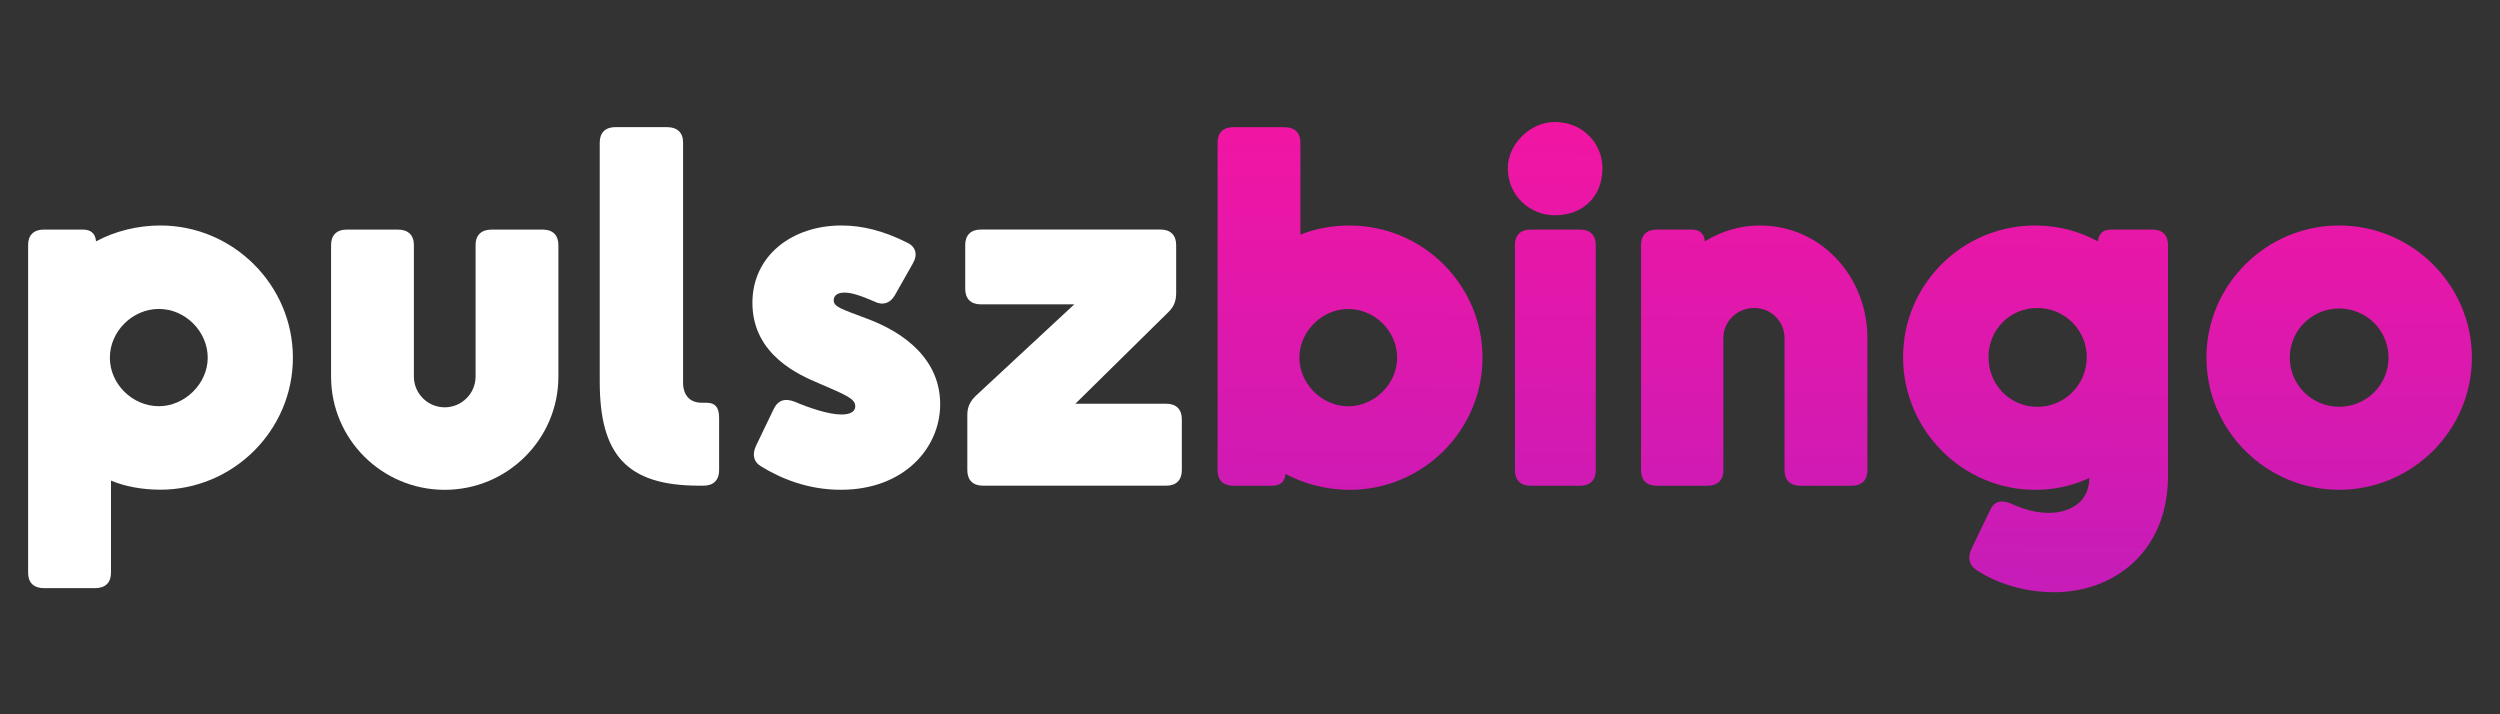
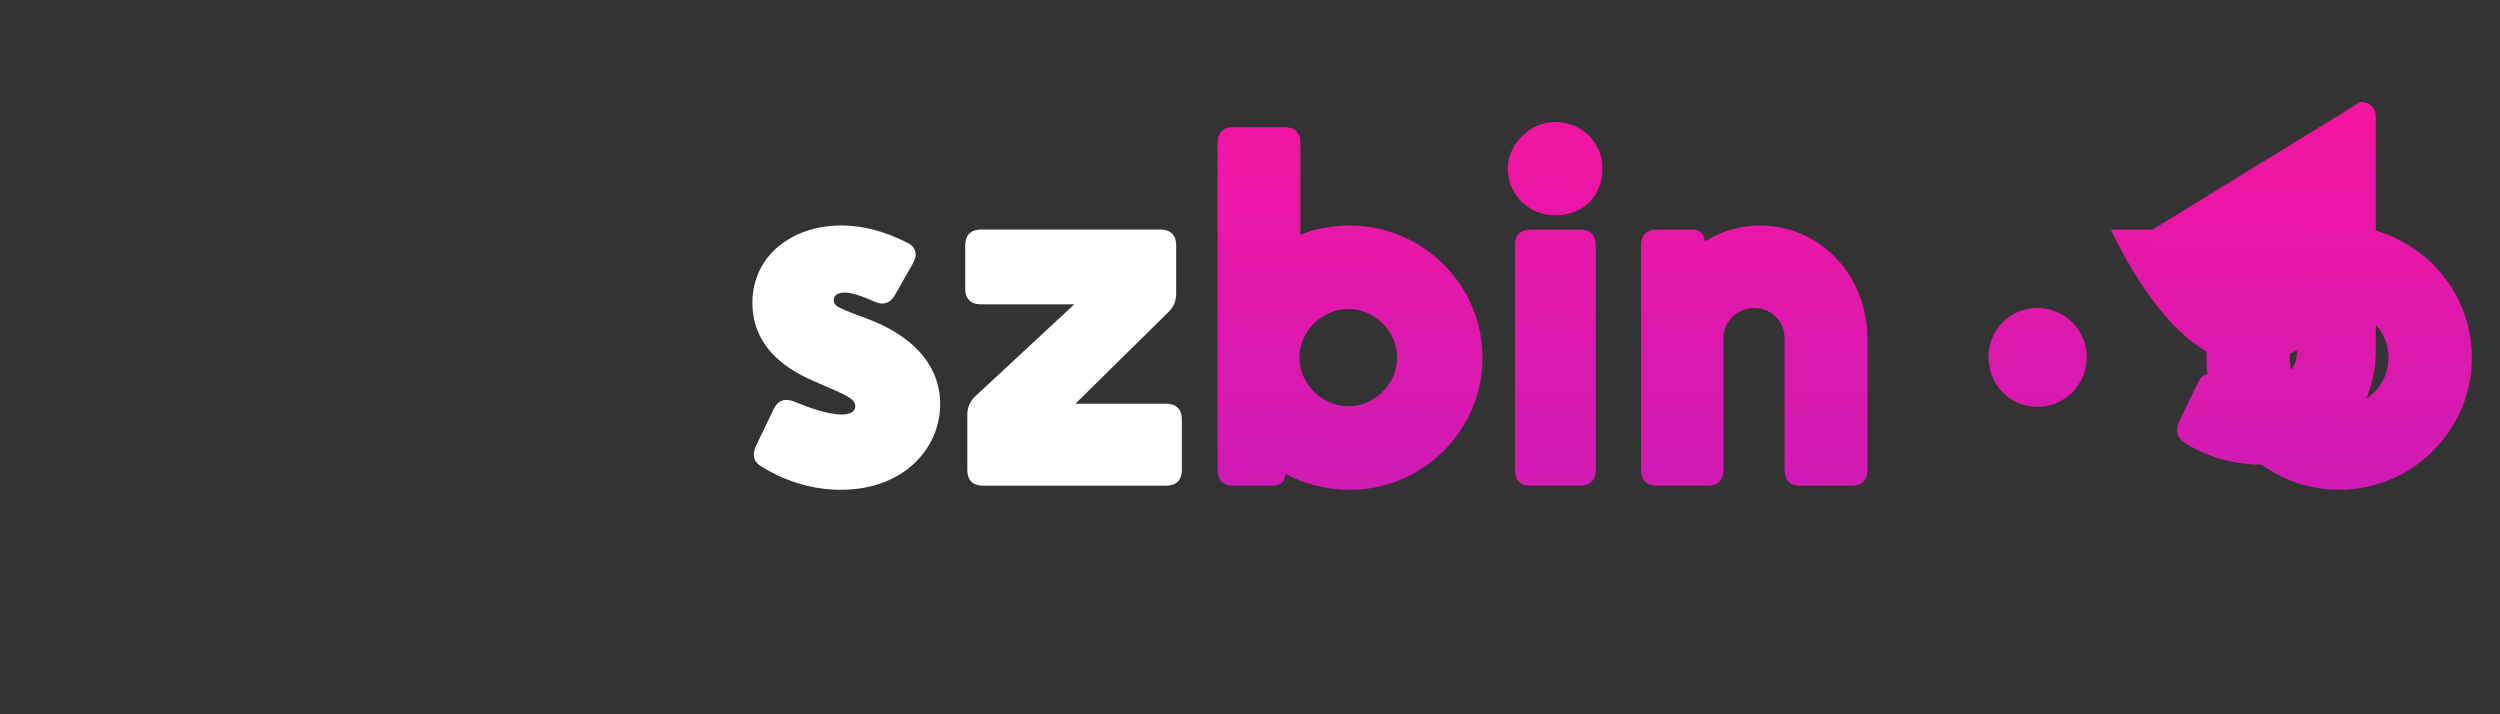
<svg xmlns="http://www.w3.org/2000/svg" id="pulsz_bingo" data-name="pulsz bingo" width="560" height="160" viewBox="0 0 560 160">
  <rect x="0" y="0" width="560" height="160" fill="#333333" stroke="none" />
  <defs>
    <style>
      .cls-1 {
        fill: url(#linear-gradient);
      }

      .cls-2 {
        fill: #fff;
      }
    </style>
    <linearGradient id="linear-gradient" x1="413.71" y1="163.1" x2="412.58" y2="32.69" gradientTransform="translate(0 162) scale(1 -1)" gradientUnits="userSpaceOnUse">
      <stop offset="0" stop-color="#fe139c" />
      <stop offset="1" stop-color="#c71cb8" />
    </linearGradient>
  </defs>
-   <path class="cls-2" d="M35.93,50.51c-5.07,0-10.14,1.25-14.42,3.55-.13-1.71-1.12-2.63-2.9-2.63h-8.82c-2.24,0-3.49,1.25-3.49,3.42v73.47c0,2.17,1.25,3.42,3.49,3.42h11.52c2.3,0,3.55-1.25,3.55-3.42v-20.67c3.23,1.38,7.24,2.04,11.06,2.04,16.33,0,29.69-13.3,29.69-29.56s-13.36-29.62-29.69-29.62ZM35.6,90.99c-5.92,0-10.99-4.94-10.99-10.86s5.07-10.93,10.99-10.93,10.93,5.07,10.93,10.93-5.2,10.86-10.93,10.86Z" />
-   <path class="cls-2" d="M99.62,109.72c-14.06,0-25.46-11.36-25.46-25.36v-29.49c0-2.18,1.27-3.44,3.46-3.44h11.52c2.3,0,3.57,1.26,3.57,3.44v29.49c0,3.79,3.11,6.88,6.91,6.88s6.91-3.1,6.91-6.88v-29.49c0-2.18,1.27-3.44,3.57-3.44h11.52c2.19,0,3.46,1.26,3.46,3.44v29.49c0,14-11.41,25.36-25.46,25.36Z" />
-   <path class="cls-2" d="M158.2,90.21h-1.04c-2.76,0-4.15-1.84-4.15-4.47V31.92c0-2.18-1.27-3.44-3.57-3.44h-11.64c-2.19,0-3.46,1.26-3.46,3.44v53.58c0,16.18,5.88,23.29,22.24,23.29h1.04c2.19,0,3.46-1.26,3.46-3.44v-11.7c0-2.18-.69-3.44-2.88-3.44Z" />
  <path class="cls-2" d="M204.49,59l-4.03,7.11c-1.04,1.84-2.76,2.41-4.72,1.38-2.65-1.15-4.84-1.95-6.57-1.95-1.61,0-2.42.69-2.42,1.72,0,1.49,1.73,1.95,7.49,4.13,8.64,3.21,16.36,9.29,16.36,19.16s-8.18,19.16-22.24,19.16c-7.6,0-13.59-2.64-17.74-5.16-1.84-1.03-2.19-2.75-1.27-4.7l3.92-8.15c1.04-2.18,2.65-2.52,4.72-1.72,3.23,1.38,7.6,2.87,10.48,2.87,2.07,0,3.11-.69,3.11-1.84,0-1.72-2.07-2.52-8.18-5.16-4.03-1.72-14.86-6.2-14.86-18.01,0-10.56,8.87-17.33,19.93-17.33,4.84,0,9.56,1.26,14.63,3.79,2.07.92,2.53,2.75,1.38,4.7Z" />
  <path class="cls-2" d="M261.27,90.44h-20.39l20.85-20.54c1.27-1.26,1.73-2.52,1.73-4.25v-10.79c0-2.18-1.27-3.44-3.46-3.44h-40.33c-2.19,0-3.46,1.26-3.46,3.44v9.87c0,2.18,1.27,3.44,3.46,3.44h20.97l-22.12,20.54c-1.27,1.26-1.84,2.52-1.84,4.25v12.39c0,2.18,1.27,3.44,3.46,3.44h41.13c2.19,0,3.46-1.26,3.46-3.44v-11.47c0-2.18-1.27-3.44-3.46-3.44Z" />
-   <path class="cls-1" d="M302.35,50.51c-3.8,0-7.83.69-11.06,2.07v-20.65c0-2.18-1.27-3.44-3.57-3.44h-11.52c-2.19,0-3.46,1.26-3.46,3.44v73.43c0,2.18,1.27,3.44,3.46,3.44h8.87c1.73,0,2.76-.92,2.88-2.64,4.26,2.29,9.33,3.56,14.4,3.56,16.36,0,29.73-13.31,29.73-29.6s-13.37-29.6-29.73-29.6ZM302.01,91.01c-5.88,0-10.95-5.05-10.95-10.9s5.07-10.9,10.95-10.9,10.95,4.93,10.95,10.9-5.18,10.9-10.95,10.9ZM358.95,37.66c0,6.31-4.26,10.56-10.71,10.56-5.42,0-10.49-4.25-10.49-10.56,0-5.39,5.07-10.33,10.49-10.33,6.45,0,10.71,4.93,10.71,10.33ZM353.99,108.8h-11.18c-2.19,0-3.46-1.26-3.46-3.44v-50.49c0-2.18,1.27-3.44,3.46-3.44h11.18c2.19,0,3.46,1.26,3.46,3.44v50.49c0,2.18-1.27,3.44-3.46,3.44ZM394.32,50.51c-4.38,0-8.53,1.15-12.44,3.56-.12-1.72-1.15-2.64-2.88-2.64h-7.95c-2.19,0-3.46,1.26-3.46,3.44v50.49c0,2.18,1.27,3.44,3.46,3.44h11.41c2.3,0,3.57-1.26,3.57-3.44v-29.6c0-3.79,3.11-6.77,6.91-6.77s6.8,2.98,6.8,6.77v29.6c0,2.18,1.27,3.44,3.46,3.44h11.64c2.19,0,3.46-1.26,3.46-3.44v-29.6c0-13.88-10.48-25.24-23.97-25.24ZM482.17,51.43h-9.33c-1.73,0-2.77.92-2.88,2.64-4.26-2.29-8.99-3.56-14.06-3.56-16.36,0-29.61,13.19-29.61,29.49s13.25,29.72,29.61,29.72c4.15,0,8.07-.8,12.1-2.64,0,5.16-4.03,7.8-9.1,7.8-2.19,0-4.95-.46-8.41-2.07-2.19-.92-3.8-.57-4.72,1.49l-4.15,8.61c-.92,1.95-.58,3.67,1.15,4.82,5.88,3.79,12.44,4.93,17.28,4.93,13.6,0,25.58-9.18,25.58-26.05v-51.75c0-2.18-1.27-3.44-3.46-3.44ZM456.37,91.13c-6.11,0-10.95-4.93-10.95-11.13s4.84-11.01,10.95-11.01,11.06,4.93,11.06,11.01-4.84,11.13-11.06,11.13ZM523.97,50.51c-16.36,0-29.73,13.31-29.73,29.6s13.37,29.6,29.73,29.6,29.73-13.31,29.73-29.6-13.37-29.6-29.73-29.6ZM523.97,69.1c6.11,0,11.06,4.93,11.06,11.01s-4.95,11.01-11.06,11.01-11.06-4.93-11.06-11.01,4.95-11.01,11.06-11.01Z" />
+   <path class="cls-1" d="M302.35,50.51c-3.8,0-7.83.69-11.06,2.07v-20.65c0-2.18-1.27-3.44-3.57-3.44h-11.52c-2.19,0-3.46,1.26-3.46,3.44v73.43c0,2.18,1.27,3.44,3.46,3.44h8.87c1.73,0,2.76-.92,2.88-2.64,4.26,2.29,9.33,3.56,14.4,3.56,16.36,0,29.73-13.31,29.73-29.6s-13.37-29.6-29.73-29.6ZM302.01,91.01c-5.88,0-10.95-5.05-10.95-10.9s5.07-10.9,10.95-10.9,10.95,4.93,10.95,10.9-5.18,10.9-10.95,10.9ZM358.95,37.66c0,6.31-4.26,10.56-10.71,10.56-5.42,0-10.49-4.25-10.49-10.56,0-5.39,5.07-10.33,10.49-10.33,6.45,0,10.71,4.93,10.71,10.33ZM353.99,108.8h-11.18c-2.19,0-3.46-1.26-3.46-3.44v-50.49c0-2.18,1.27-3.44,3.46-3.44h11.18c2.19,0,3.46,1.26,3.46,3.44v50.49c0,2.18-1.27,3.44-3.46,3.44ZM394.32,50.51c-4.38,0-8.53,1.15-12.44,3.56-.12-1.72-1.15-2.64-2.88-2.64h-7.95c-2.19,0-3.46,1.26-3.46,3.44v50.49c0,2.18,1.27,3.44,3.46,3.44h11.41c2.3,0,3.57-1.26,3.57-3.44v-29.6c0-3.79,3.11-6.77,6.91-6.77s6.8,2.98,6.8,6.77v29.6c0,2.18,1.27,3.44,3.46,3.44h11.64c2.19,0,3.46-1.26,3.46-3.44v-29.6c0-13.88-10.48-25.24-23.97-25.24ZM482.17,51.43h-9.33s13.25,29.72,29.61,29.72c4.15,0,8.07-.8,12.1-2.64,0,5.16-4.03,7.8-9.1,7.8-2.19,0-4.95-.46-8.41-2.07-2.19-.92-3.8-.57-4.72,1.49l-4.15,8.61c-.92,1.95-.58,3.67,1.15,4.82,5.88,3.79,12.44,4.93,17.28,4.93,13.6,0,25.58-9.18,25.58-26.05v-51.75c0-2.18-1.27-3.44-3.46-3.44ZM456.37,91.13c-6.11,0-10.95-4.93-10.95-11.13s4.84-11.01,10.95-11.01,11.06,4.93,11.06,11.01-4.84,11.13-11.06,11.13ZM523.97,50.51c-16.36,0-29.73,13.31-29.73,29.6s13.37,29.6,29.73,29.6,29.73-13.31,29.73-29.6-13.37-29.6-29.73-29.6ZM523.97,69.1c6.11,0,11.06,4.93,11.06,11.01s-4.95,11.01-11.06,11.01-11.06-4.93-11.06-11.01,4.95-11.01,11.06-11.01Z" />
</svg>